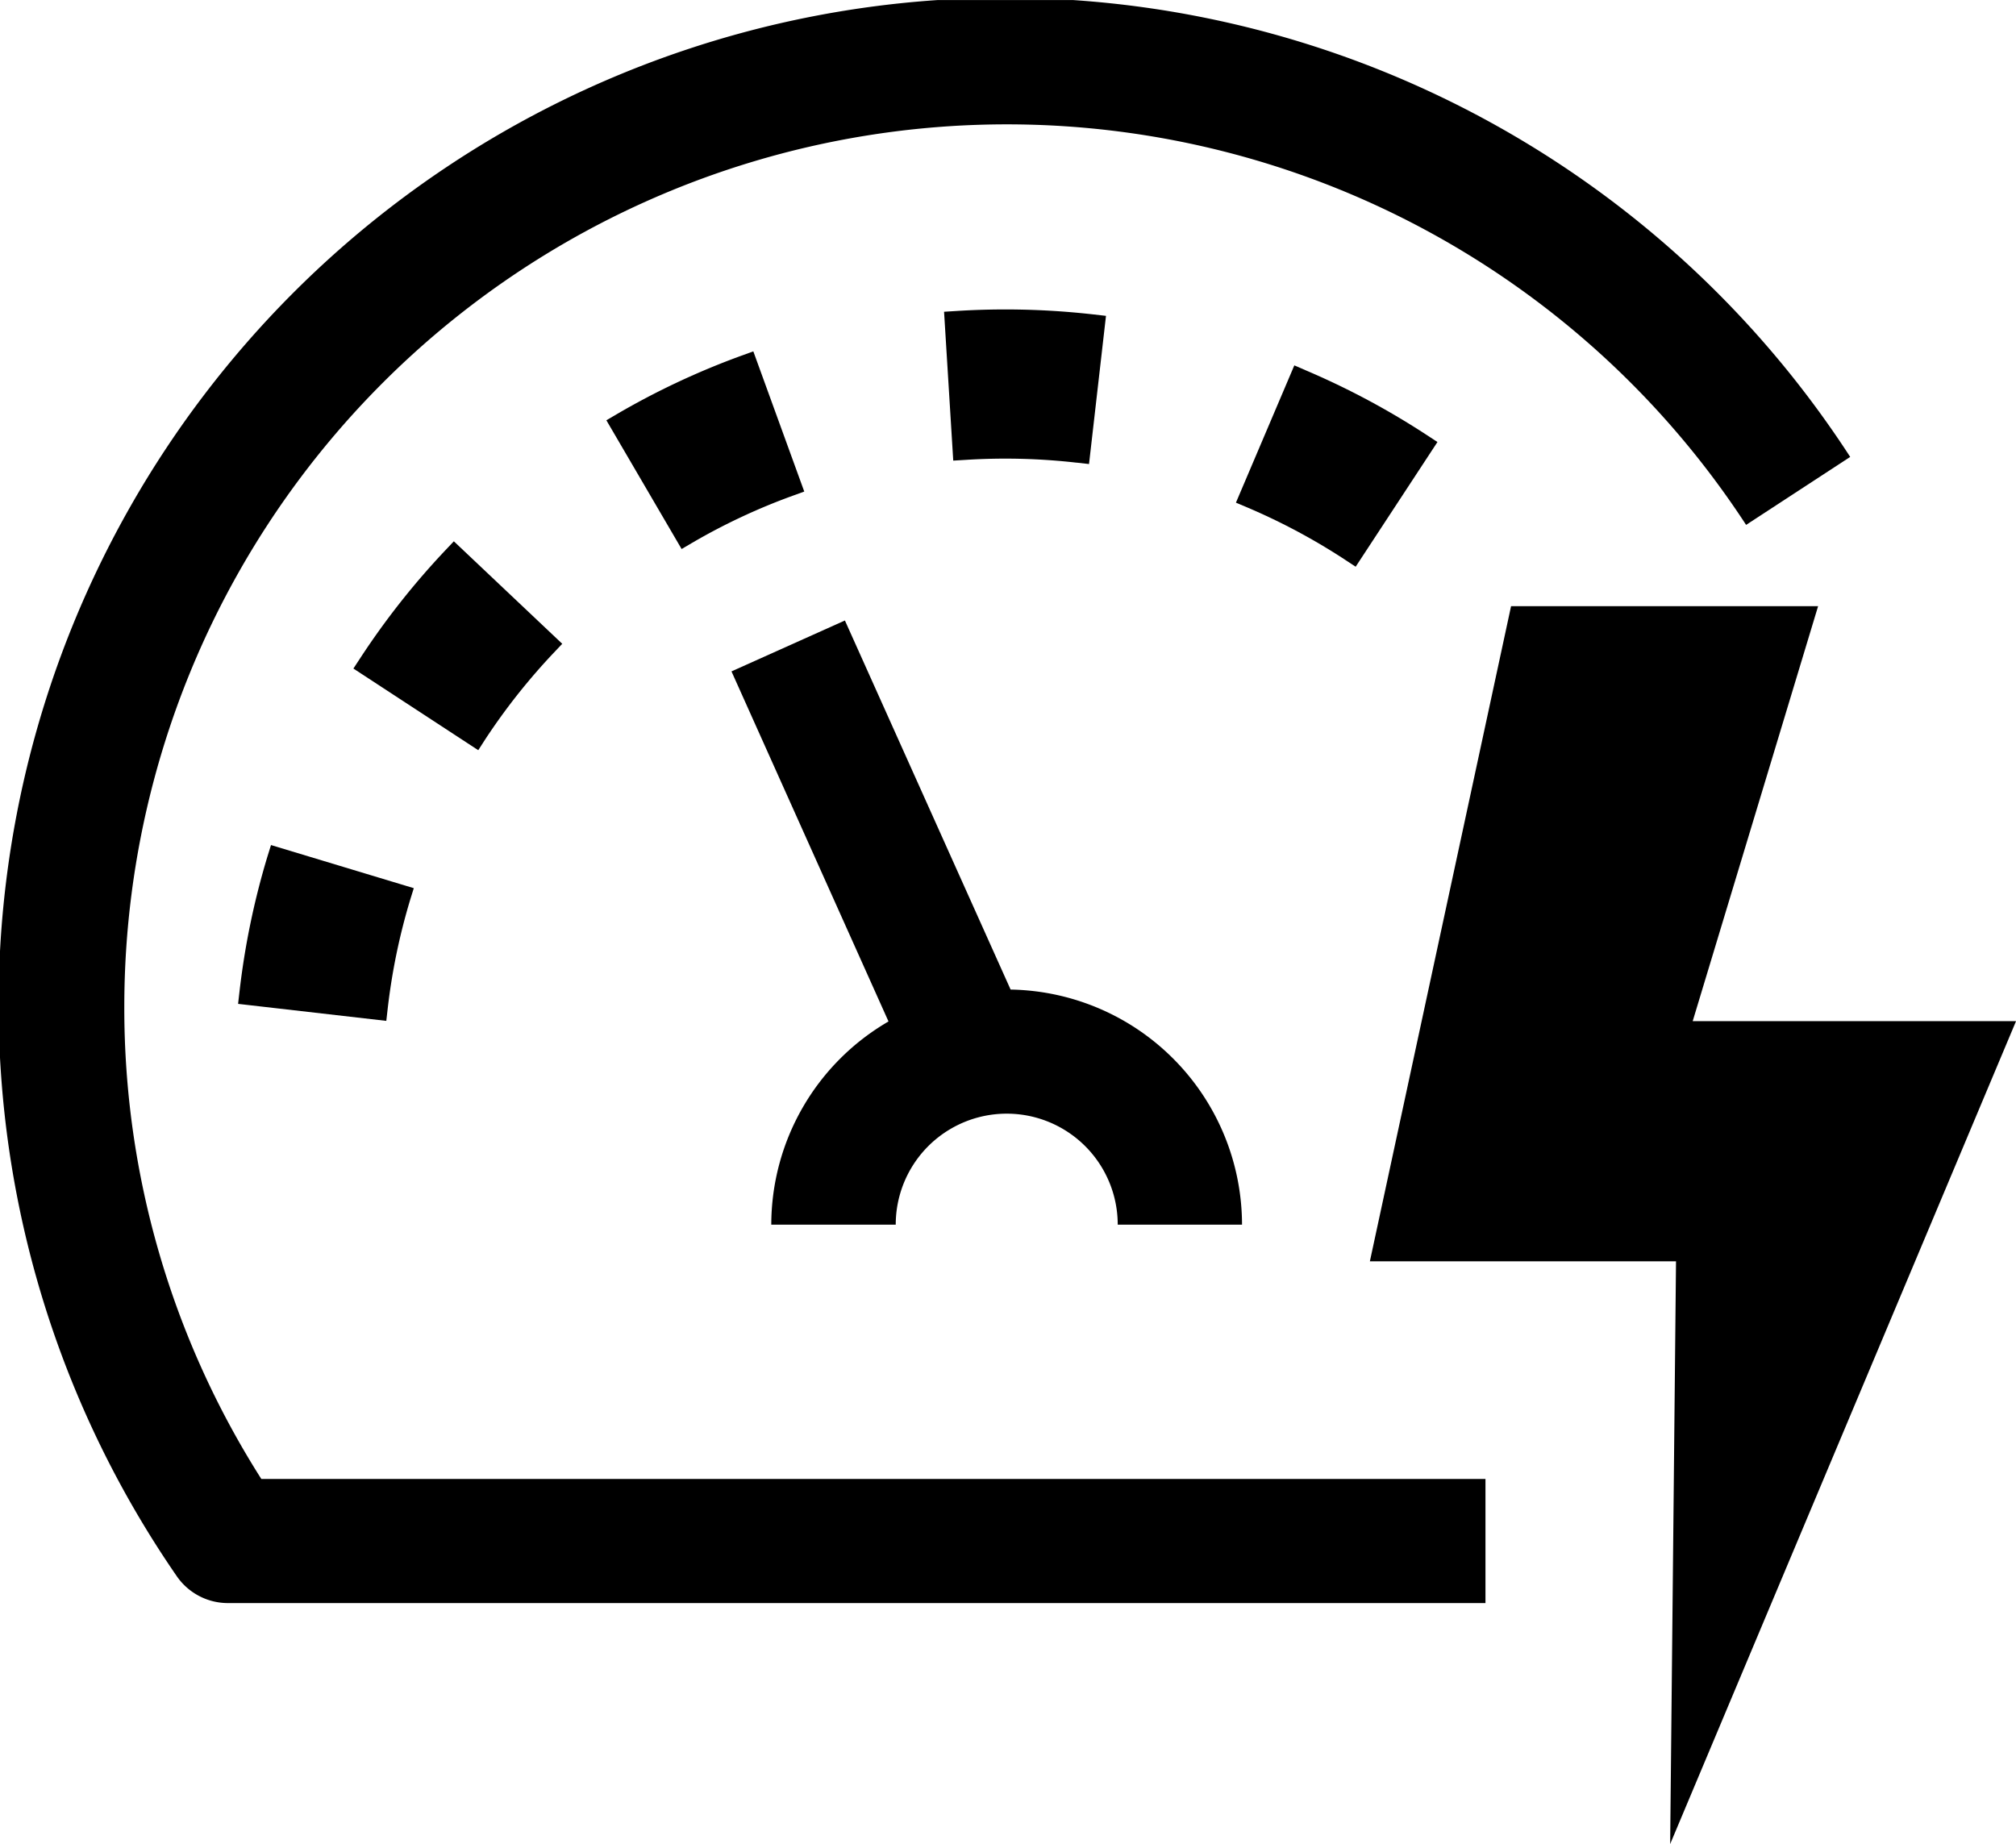
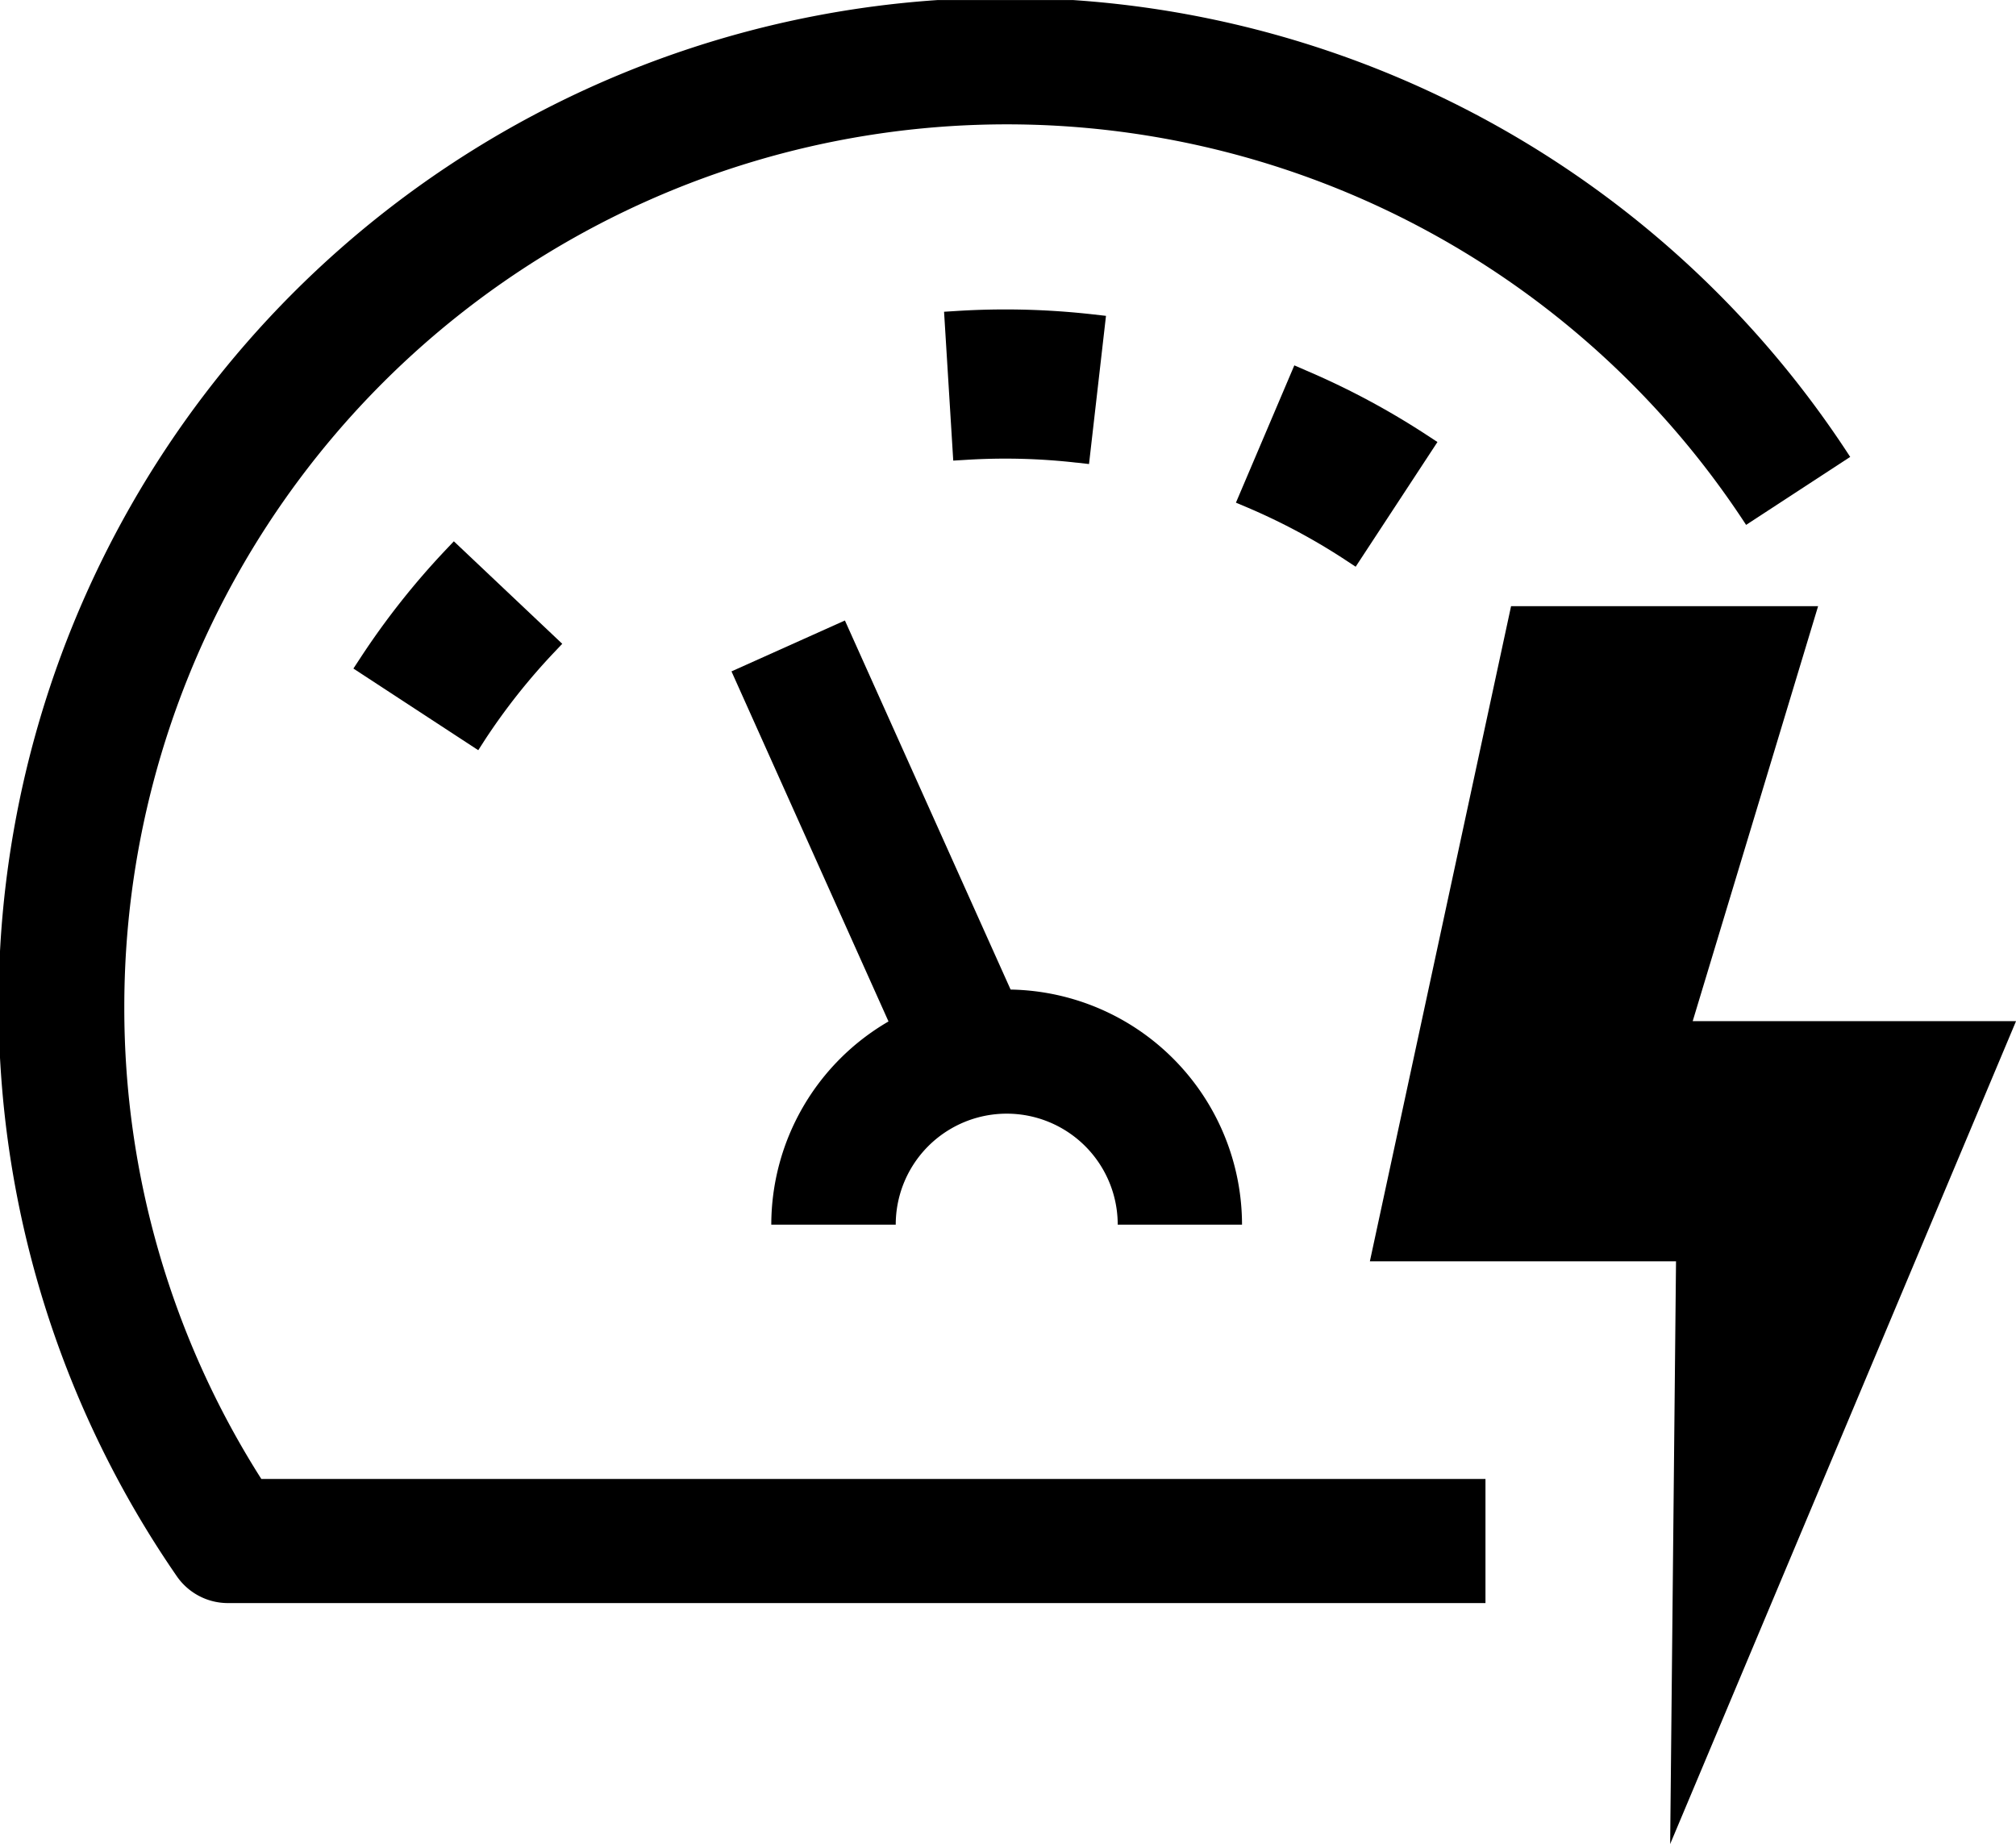
<svg xmlns="http://www.w3.org/2000/svg" width="54.655" height="50" viewBox="0 0 54.655 50">
  <defs>
    <clipPath id="a">
      <rect width="54.655" height="50" />
    </clipPath>
  </defs>
  <g transform="translate(0 0)">
    <g transform="translate(0 0.001)" clip-path="url(#a)">
      <path d="M3.37,27.293A23.925,23.925,0,0,1,47.338,14.231l2.822-1.843A27.294,27.294,0,1,0,4.791,42.734a1.684,1.684,0,0,0,1.388.731H40.272V40.1H7.085a23.778,23.778,0,0,1-3.715-12.8" transform="translate(0 0)" />
      <path d="M41.57,16.6l.334.038.46-4.018-.335-.038a21.113,21.113,0,0,0-3.719-.094l-.336.021.249,4.036.336-.02a17.072,17.072,0,0,1,3.009.076" transform="translate(-12.38 -4.057)" />
-       <path d="M28.375,14.134l-.317.115a20.763,20.763,0,0,0-3.376,1.583l-.291.17,2.04,3.491.29-.17a16.67,16.67,0,0,1,2.718-1.273l.317-.115Z" transform="translate(-7.952 -4.608)" />
      <path d="M52.681,19.974l.282.185,2.217-3.381-.282-.185a21.06,21.06,0,0,0-3.284-1.757L51.3,14.7l-1.583,3.722.31.131a16.929,16.929,0,0,1,2.649,1.417" transform="translate(-16.21 -4.794)" />
      <path d="M17.781,27.158A16.981,16.981,0,0,1,19.645,24.8l.232-.245-2.939-2.779-.232.245A20.939,20.939,0,0,0,14.4,24.944l-.185.282L17.6,27.44Z" transform="translate(-4.634 -7.1)" />
-       <path d="M10.37,34.317a20.9,20.9,0,0,0-.754,3.65l-.038.334,4.018.461.038-.335a16.88,16.88,0,0,1,.607-2.941l.1-.322-3.871-1.169Z" transform="translate(-3.123 -11.083)" />
      <path d="M30.508,41.342h3.37a3.009,3.009,0,1,1,6.018,0h3.37a6.383,6.383,0,0,0-6.274-6.374L32.5,24.961l-3.075,1.38,4.257,9.492a6.379,6.379,0,0,0-3.178,5.509" transform="translate(-9.594 -8.138)" />
      <path d="M72.618,35.637H63.852l3.4-11.252H58.928L55.1,42.149h8.3l-.159,15.8Z" transform="translate(-17.962 -7.95)" />
    </g>
  </g>
</svg>